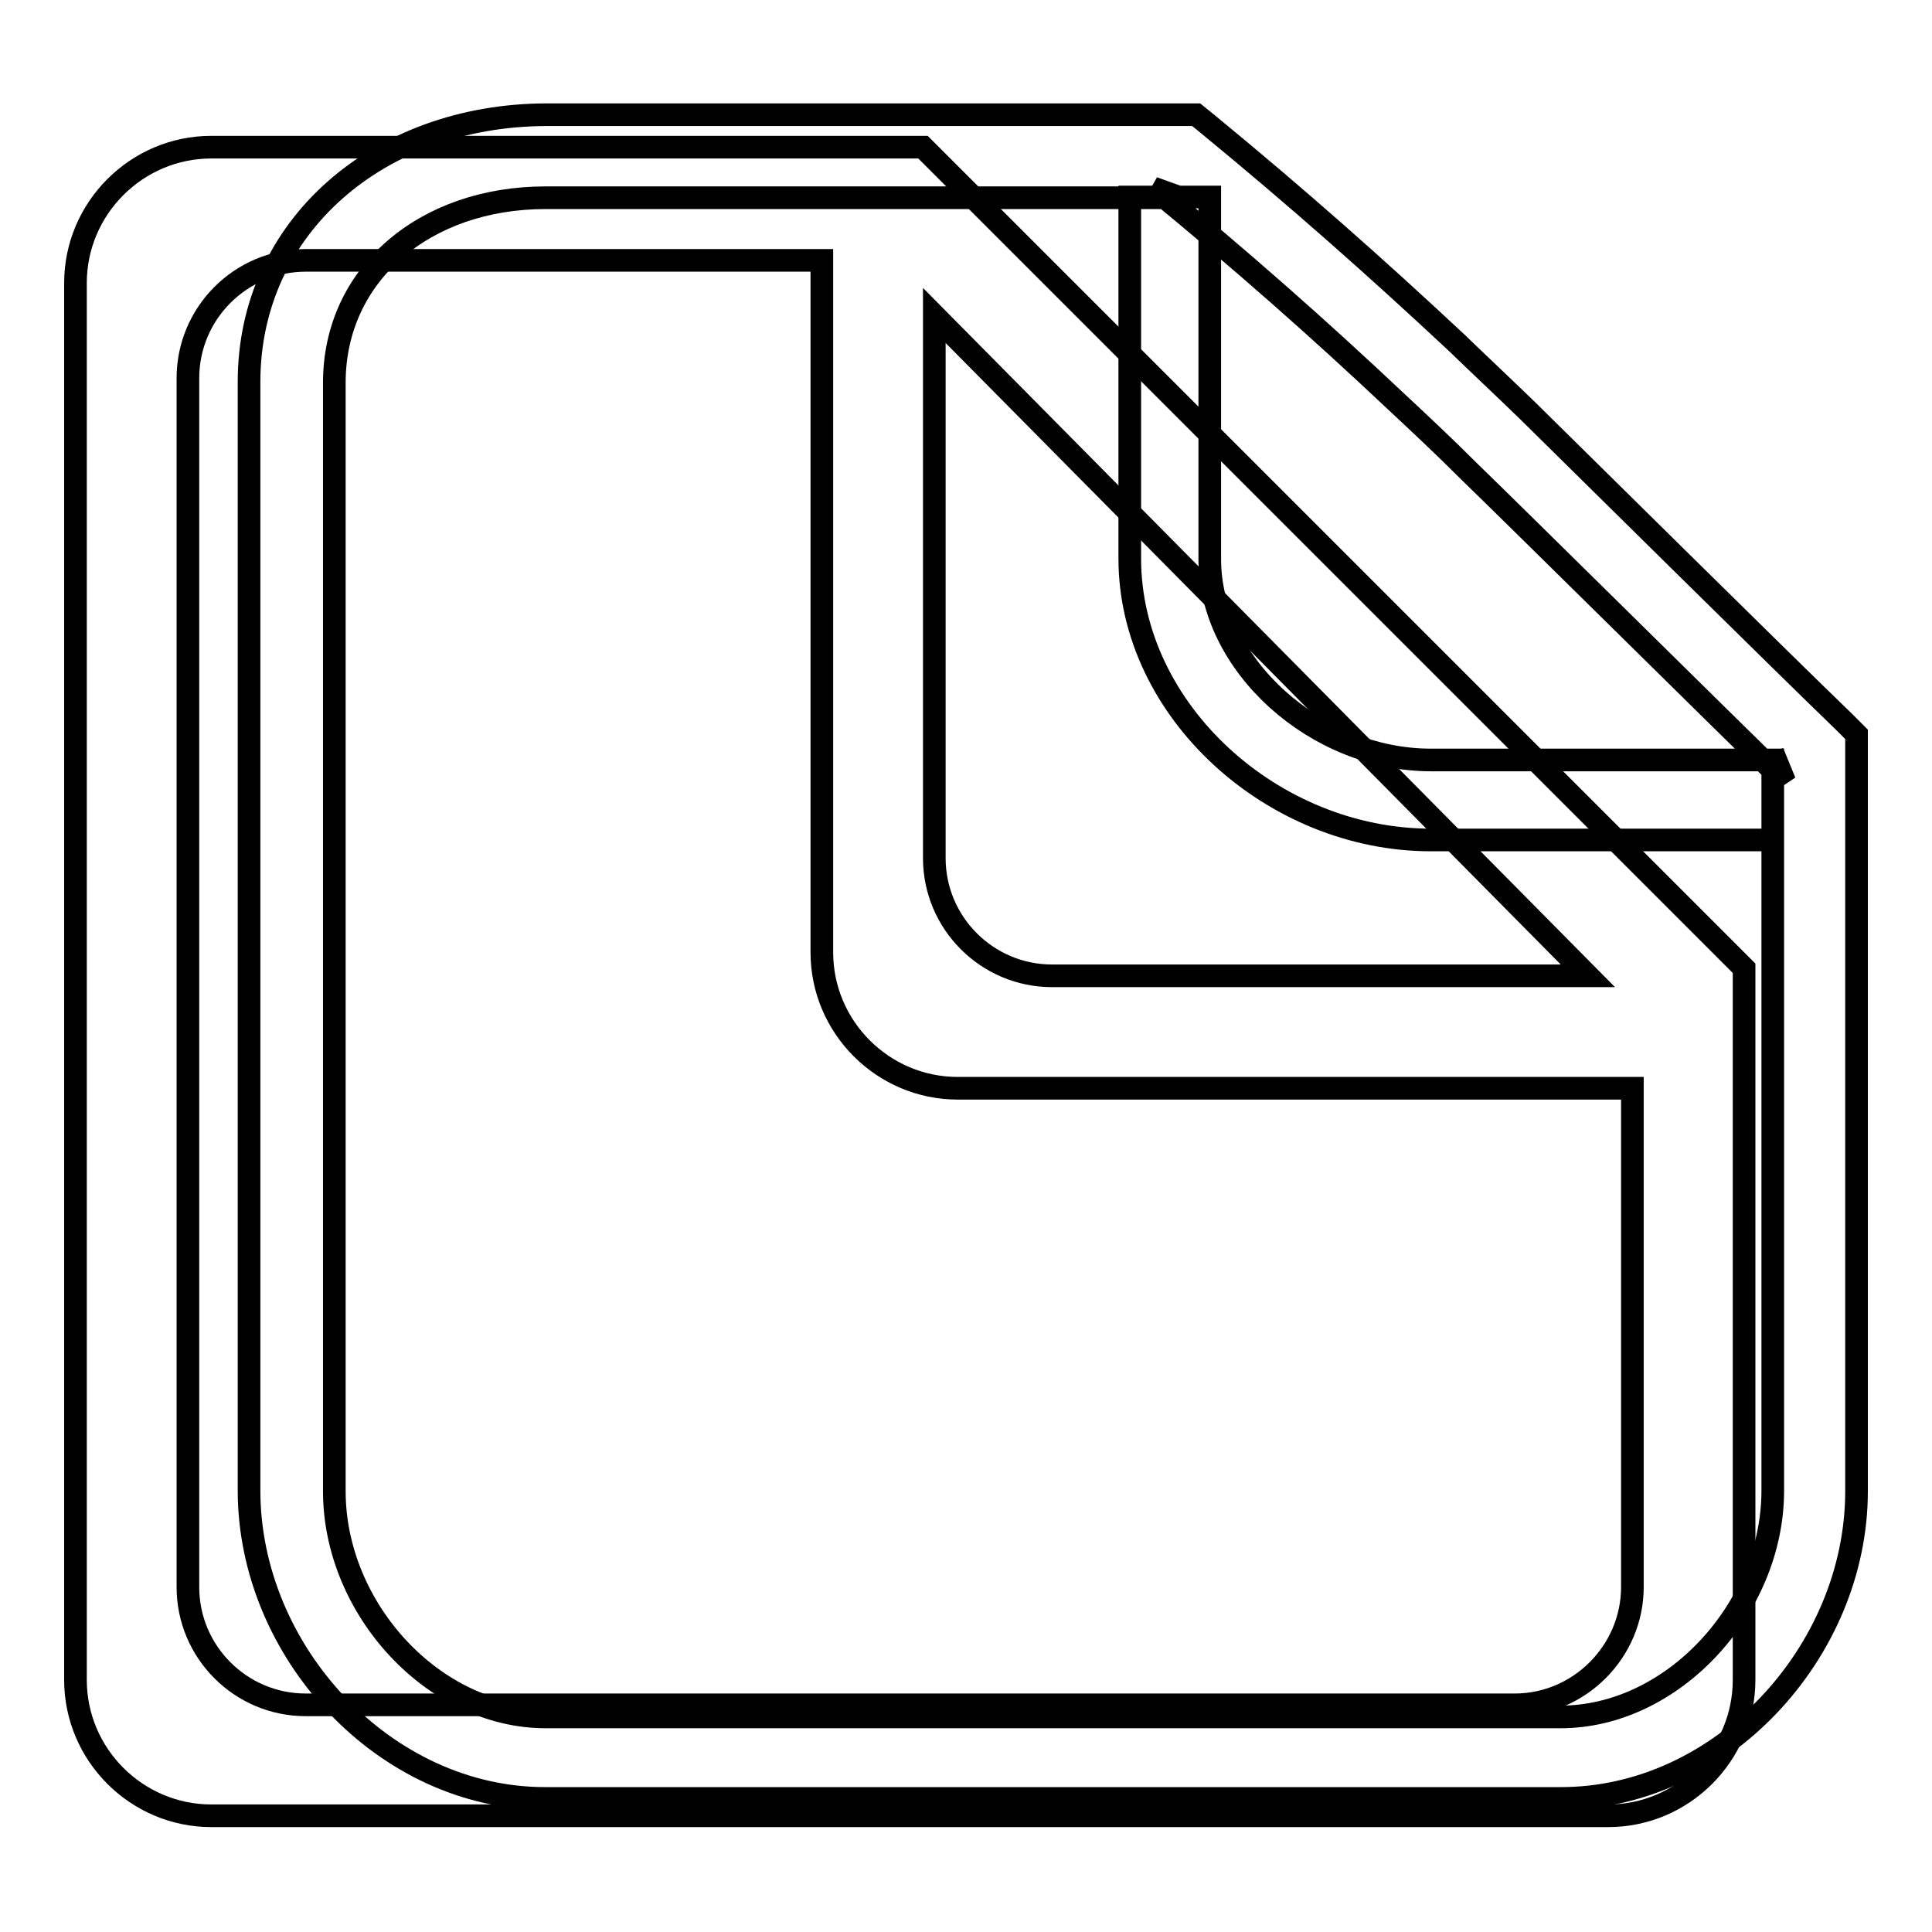
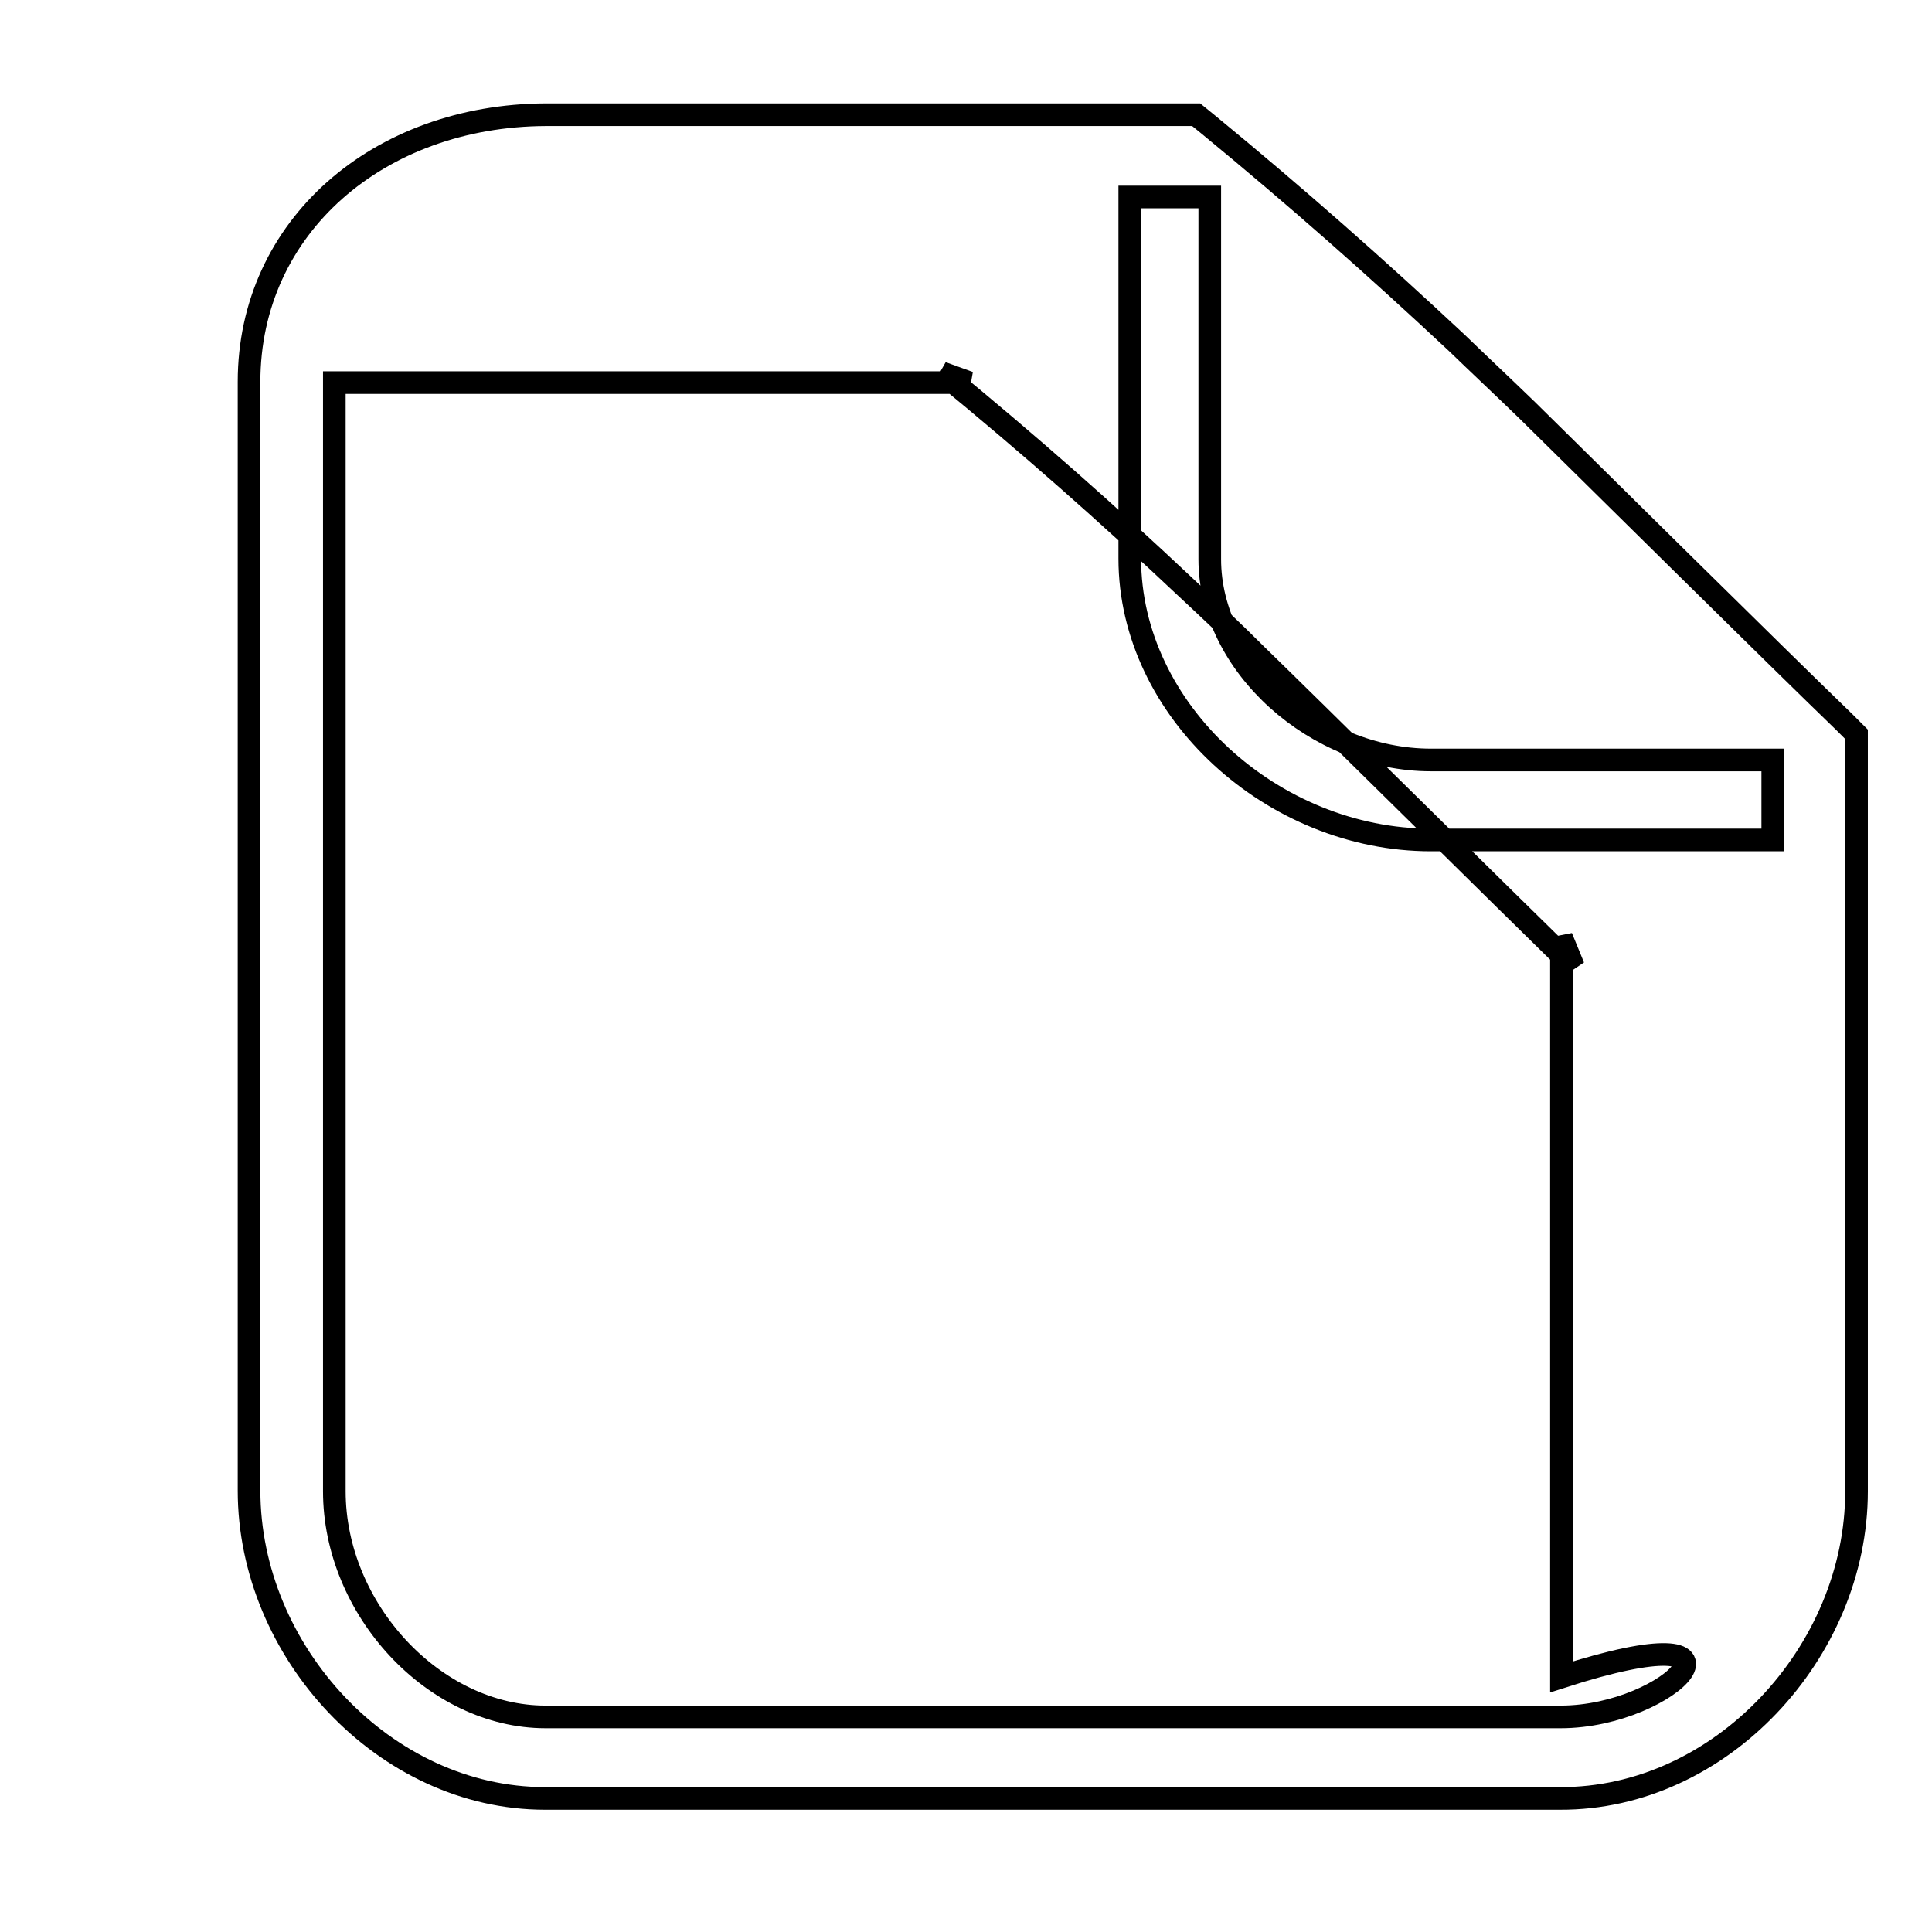
<svg xmlns="http://www.w3.org/2000/svg" version="1.1" x="0px" y="0px" viewBox="0 0 256 256" enable-background="new 0 0 256 256" xml:space="preserve">
  <g>
    <g>
-       <path stroke-width="3" fill-opacity="0" stroke="#000000" d="M149.7,74c0,20.2,19,37.3,39.9,37.3h45.3v-10.6h-45.3c-15.2,0-29.3-12.6-29.3-26.6V26.1h-10.6V74L149.7,74z M206.8,227.5H72.3c-14.8,0-28-14.3-28-29.9V50.7c0-14.3,11.9-24.5,28-24.5h84.1l-3.6-1.3c11.7,9.6,21.9,18.6,32.4,28.5c3,2.8,6.1,5.7,9.3,8.9c6.3,6.1,33.7,33.2,42,41.3l-1.6-3.9v98C234.8,213.2,221.6,227.5,206.8,227.5L206.8,227.5L206.8,227.5z M246,197.6v-98v-2.3l-1.6-1.6c-8.3-8-35.7-35.1-42-41.3c-3.3-3.2-6.4-6.1-9.4-9c-10.7-10-21.1-19.2-32.9-28.9l-1.6-1.3h-2H72.3C50.2,15.3,33,30,33,50.6v146.9c0,21.4,18,40.8,39.2,40.8h134.5C228,238.4,246,218.9,246,197.6L246,197.6z" />
-       <path stroke-width="3" fill-opacity="0" stroke="#000000" d="M122.3,19.5H28c-9.9,0-18,8.1-18,18v185.1c0,9.9,8.1,18,18,18h185.1c9.9,0,18-8.1,18-18v-94.3L122.3,19.5z M123.8,41.8l86.6,87.5h-71c-8.6,0-15.6-7-15.6-15.6V41.8z M200.7,225.9H40.5c-8.6,0-15.6-7-15.6-15.6V50.1c0-8.6,7-15.6,15.6-15.6h68.4v91.7c0,9.9,8.1,18,18,18h89.4v66.1C216.3,218.8,209.3,225.9,200.7,225.9z" />
+       <path stroke-width="3" fill-opacity="0" stroke="#000000" d="M149.7,74c0,20.2,19,37.3,39.9,37.3h45.3v-10.6h-45.3c-15.2,0-29.3-12.6-29.3-26.6V26.1h-10.6V74L149.7,74z M206.8,227.5H72.3c-14.8,0-28-14.3-28-29.9V50.7h84.1l-3.6-1.3c11.7,9.6,21.9,18.6,32.4,28.5c3,2.8,6.1,5.7,9.3,8.9c6.3,6.1,33.7,33.2,42,41.3l-1.6-3.9v98C234.8,213.2,221.6,227.5,206.8,227.5L206.8,227.5L206.8,227.5z M246,197.6v-98v-2.3l-1.6-1.6c-8.3-8-35.7-35.1-42-41.3c-3.3-3.2-6.4-6.1-9.4-9c-10.7-10-21.1-19.2-32.9-28.9l-1.6-1.3h-2H72.3C50.2,15.3,33,30,33,50.6v146.9c0,21.4,18,40.8,39.2,40.8h134.5C228,238.4,246,218.9,246,197.6L246,197.6z" />
    </g>
  </g>
</svg>